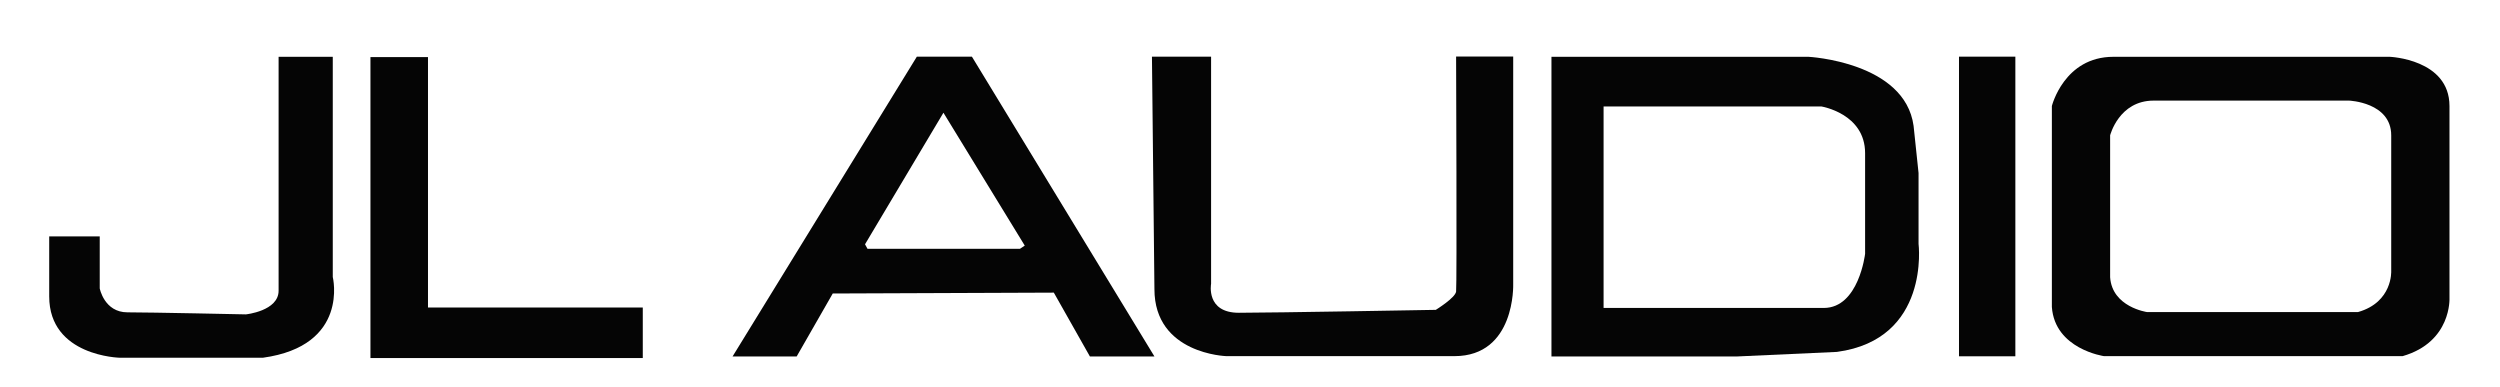
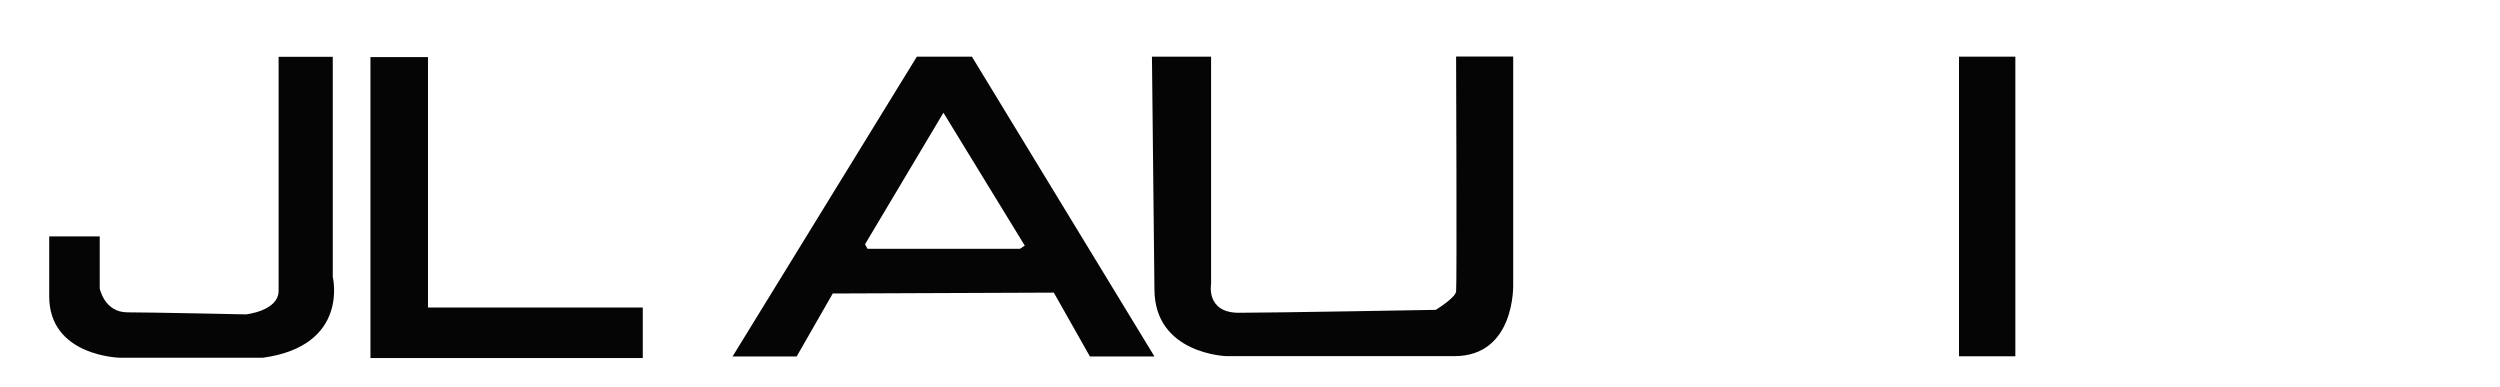
<svg xmlns="http://www.w3.org/2000/svg" version="1.1" id="Layer_1" x="0px" y="0px" viewBox="0 0 1712.1 265.3" style="enable-background:new 0 0 1712.1 265.3;" xml:space="preserve">
  <style type="text/css">
	.st0{fill:#050505;}
</style>
-   <path class="st0" d="M1313.9,167v-48.5l-3.4-32.3c-6-43.9-72-47.3-72-47.3h-176v205.2H1190l68-3.1  C1322.1,232.4,1313.9,167,1313.9,167z M1277.3,173.8c0,0-4.3,37.1-28.3,37.1h-150.8v-138h149.1c0,0,30,4.8,30,32  S1277.3,173.8,1277.3,173.8z" />
  <path class="st0" d="M68.3,162.1v35.4c0,0,3.1,16.4,19,16.4s81.1,1.4,81.1,1.4s22.4-2.3,22.4-16.2c0-13.9,0-160.2,0-160.2h37.1  v150.8c0,0,11.6,47.1-47.9,55.3H82.2c0,0-48.5-0.9-48.5-42v-41.1H68.3z" />
  <polygon class="st0" points="253.7,39.1 293.1,39.1 293.1,210.6 440.2,210.6 440.2,245.2 253.7,245.2 " />
  <path class="st0" d="M665.6,38.8h-37.7L501.7,244.1h43.9l24.7-43.1l151.4-0.6l24.7,43.7h44.2L665.6,38.8z M698.5,170.4H594.1  l-1.7-3.1l53.7-90.1l55.7,91L698.5,170.4z" />
  <path class="st0" d="M788.9,38.8h40.5v155.6c0,0-3.7,19.8,19,19.8c22.7,0,134.9-2,134.9-2s13.3-8.2,13.9-12.5c0.6-4.3,0-161,0-161  h39.1v155.9c0,0,1.7,49.3-40.3,49.3H839.9c0,0-49.3-1.4-49.3-45.9L788.9,38.8z" />
  <rect x="1341.6" y="38.8" class="st0" width="38.6" height="205.2" />
-   <path class="st0" d="M1677.5,204.1c0,0,0-99.5,0-131.5c0-32.1-40.9-33.7-40.9-33.7s-155.6,0-189.3,0s-42.1,33.7-42.1,33.7v137.6  c2,28.9,35.7,33.7,35.7,33.7h204.5C1679.1,234.2,1677.5,204.1,1677.5,204.1z M1614.9,213.7h-144.6c0,0-23.8-3.4-25.2-23.8V92.7  c0,0,6-23.8,29.8-23.8s133.8,0,133.8,0s28.9,1.1,28.9,23.8c0,22.7,0,93,0,93S1638.7,206.9,1614.9,213.7z" />
</svg>